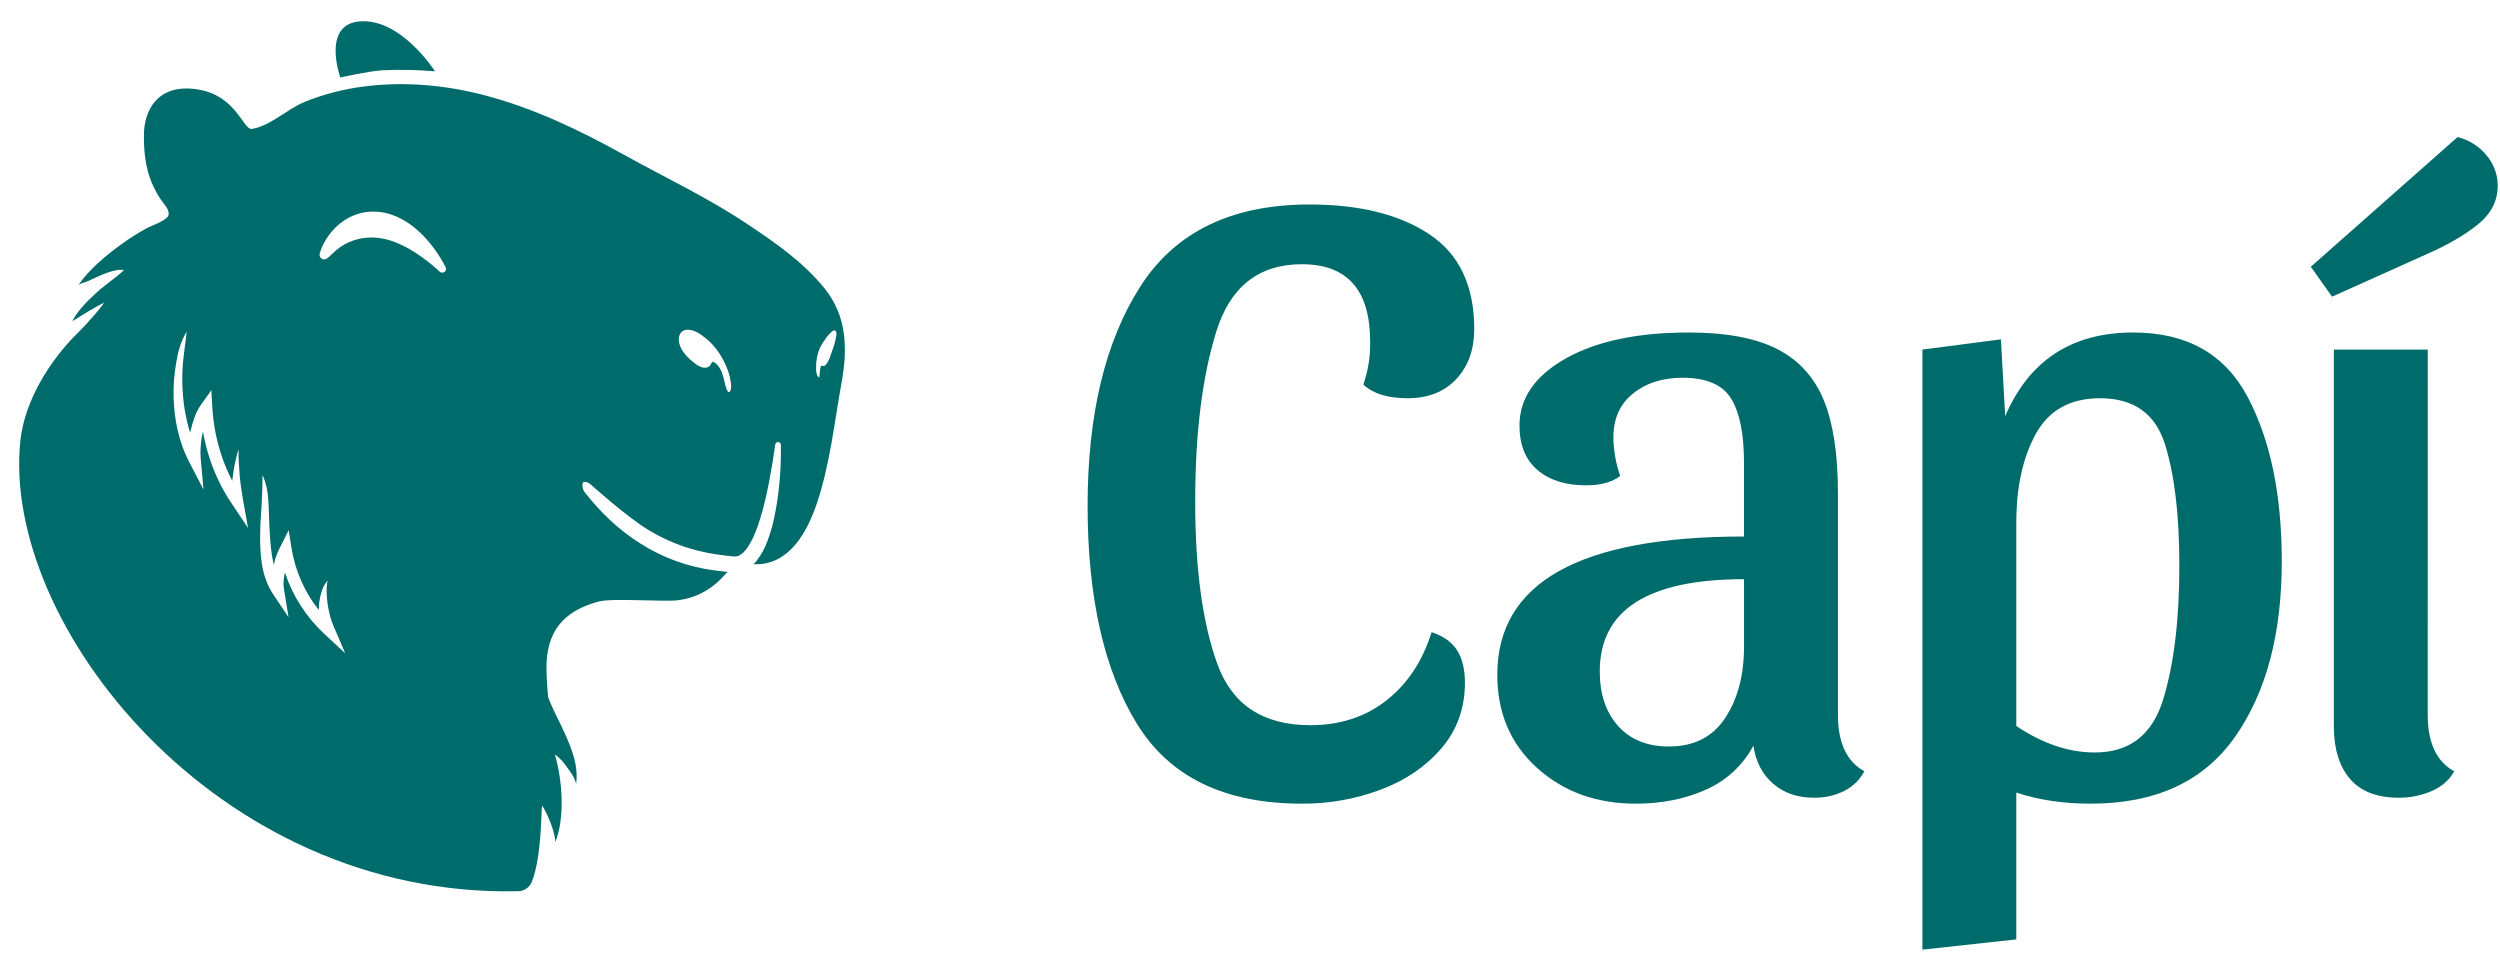
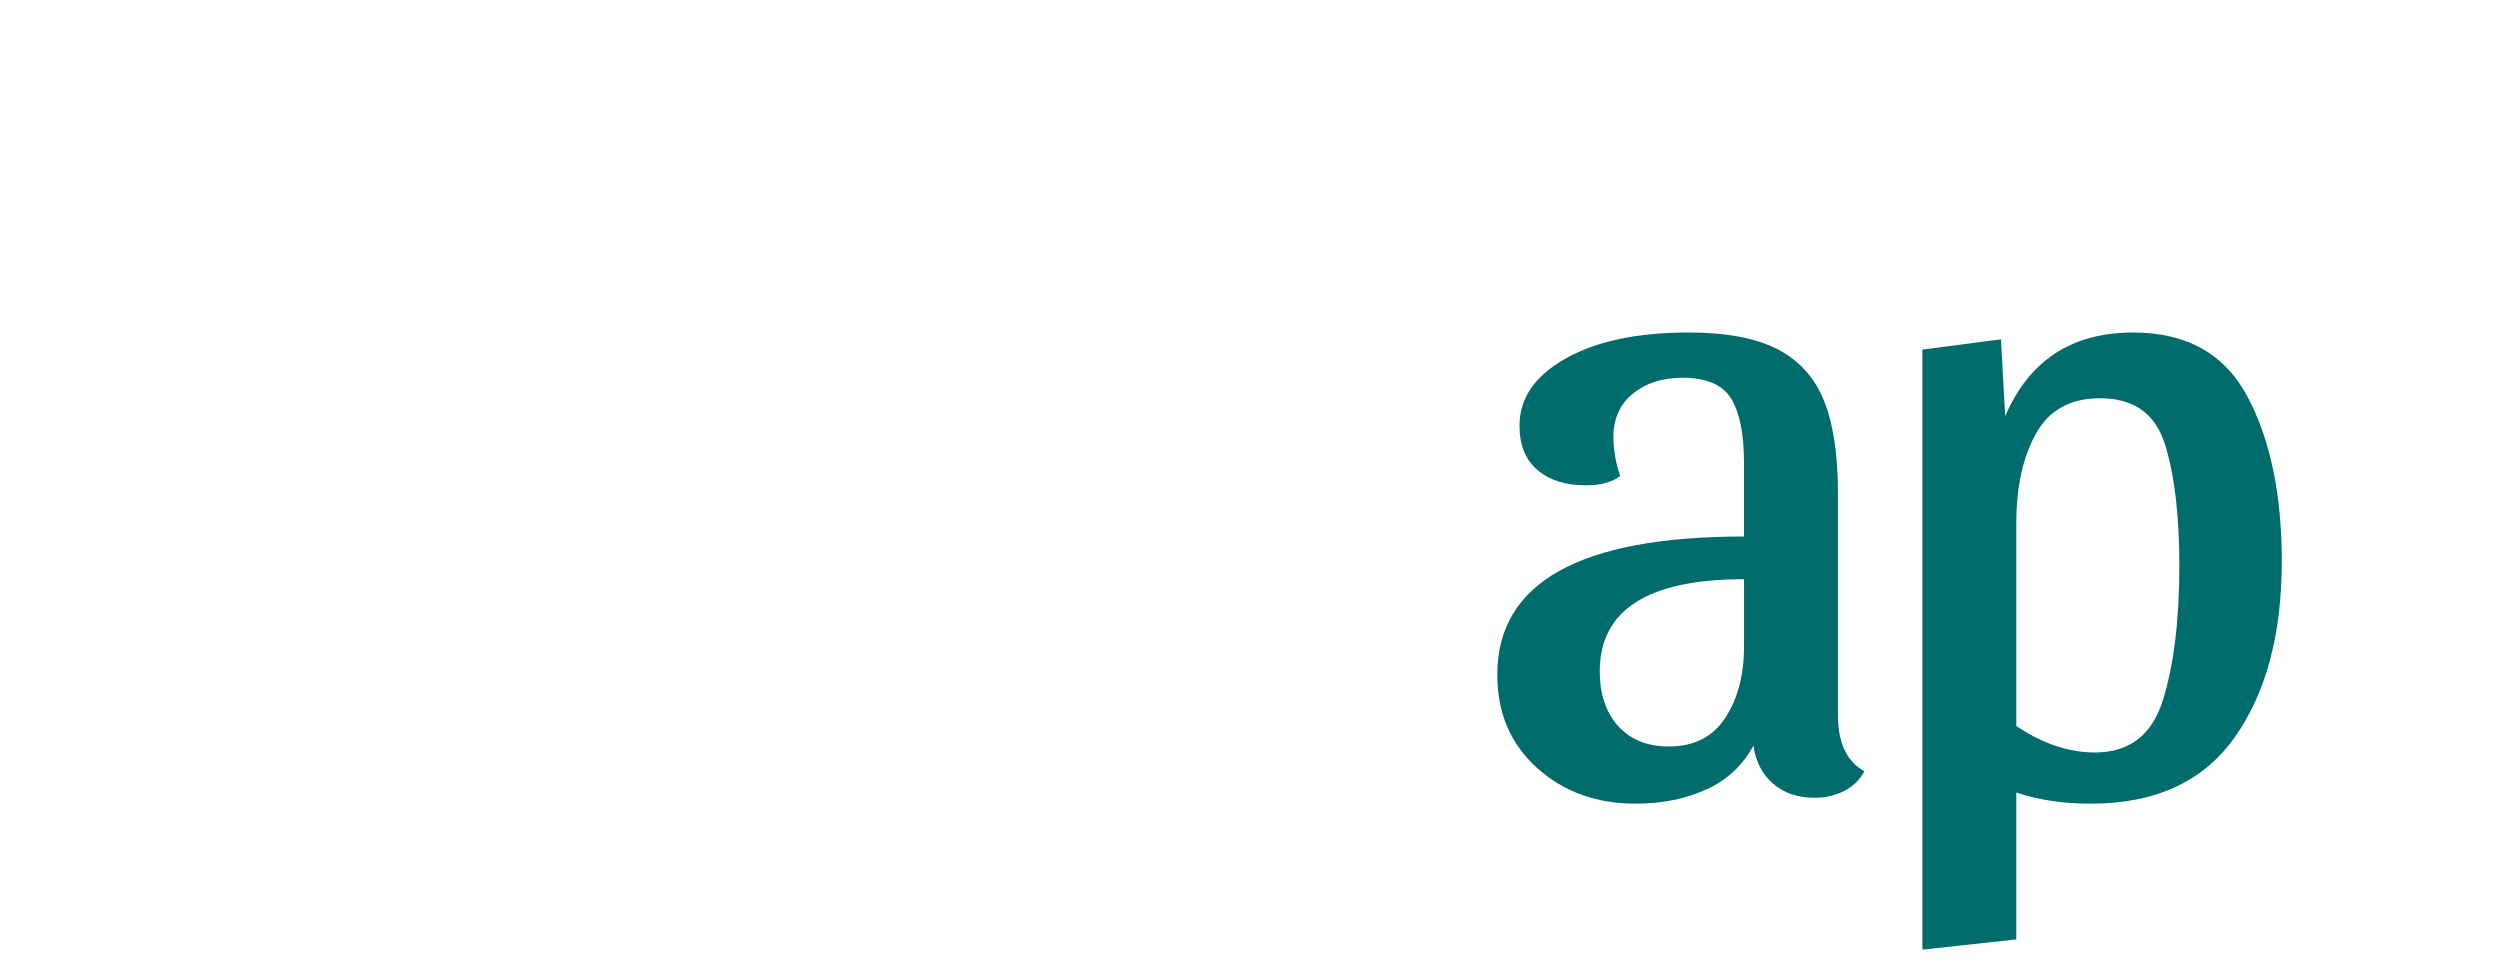
<svg xmlns="http://www.w3.org/2000/svg" width="103" height="40" viewBox="0 0 103 40" fill="none">
-   <path d="M17.922 2.939C17.2 2.876 16.475 2.861 15.752 2.896C15.204 2.926 14.021 3.193 14.021 3.193C14.021 3.193 13.239 1.017 14.813 0.882C16.521 0.736 17.922 2.939 17.922 2.939Z" fill="#006B6B" />
-   <path d="M34.765 13.747C34.682 13.07 34.412 12.429 33.984 11.897C33.097 10.796 31.944 10.001 30.778 9.223C29.156 8.139 27.395 7.314 25.69 6.367C23.878 5.361 21.99 4.458 19.979 3.929C18.362 3.503 16.655 3.347 14.994 3.564C14.157 3.669 13.338 3.882 12.556 4.196C11.825 4.495 11.148 5.184 10.386 5.311C10.011 5.372 9.759 3.94 8.142 3.684L8.124 3.681C6.49 3.431 5.927 4.562 5.93 5.567C5.93 5.641 5.93 5.712 5.93 5.781C5.944 6.691 6.113 7.447 6.618 8.21C6.731 8.381 6.967 8.606 6.95 8.827C6.931 9.077 6.257 9.287 6.065 9.391C5.701 9.589 5.35 9.81 5.015 10.053C4.379 10.515 3.692 11.079 3.241 11.727C3.371 11.658 3.518 11.631 3.651 11.57C4.036 11.396 4.665 11.06 5.114 11.122C4.758 11.462 4.334 11.725 3.971 12.061C3.608 12.398 3.207 12.779 2.979 13.233C3.223 13.077 4.037 12.582 4.288 12.467C4.267 12.504 4.244 12.54 4.22 12.575C4.112 12.714 4.001 12.849 3.887 12.98C3.655 13.251 3.412 13.511 3.159 13.762C2.059 14.853 1.021 16.501 0.843 18.132C0.016 25.657 8.893 37.005 21.351 36.718C21.472 36.716 21.59 36.678 21.689 36.609C21.789 36.54 21.866 36.444 21.911 36.331C22.334 35.262 22.287 33.356 22.338 33.183C22.616 33.648 22.873 34.321 22.879 34.694C23.287 33.672 23.168 32.139 22.861 31.083C23.03 31.203 23.177 31.351 23.295 31.52C23.426 31.711 23.652 31.954 23.736 32.291C23.842 31.559 23.549 30.841 23.268 30.21C23.047 29.709 22.766 29.228 22.582 28.715C22.571 28.585 22.559 28.454 22.55 28.325C22.532 28.07 22.518 27.816 22.515 27.562C22.496 26.05 23.186 25.185 24.648 24.787C25.239 24.626 27.372 24.811 27.973 24.726C28.624 24.636 29.227 24.334 29.688 23.866C29.786 23.765 29.878 23.656 29.978 23.561L29.861 23.55C29.727 23.537 29.592 23.521 29.457 23.503C28.363 23.364 27.312 22.985 26.382 22.392C25.455 21.807 24.749 21.112 24.081 20.27C23.998 20.166 23.969 19.92 24.032 19.87C24.081 19.831 24.247 19.87 24.332 19.956C24.332 19.956 25.851 21.32 26.721 21.838C27.368 22.232 28.071 22.522 28.807 22.7C29.052 22.761 29.3 22.81 29.55 22.845C29.676 22.864 29.803 22.881 29.931 22.895L30.124 22.916L30.223 22.926H30.256H30.284C30.359 22.927 30.431 22.905 30.494 22.865C30.576 22.814 30.648 22.75 30.708 22.675C30.78 22.588 30.844 22.495 30.899 22.396C30.959 22.291 31.014 22.183 31.062 22.073C31.163 21.842 31.249 21.606 31.32 21.365C31.397 21.121 31.463 20.872 31.522 20.62C31.581 20.368 31.636 20.115 31.685 19.859C31.785 19.348 31.868 18.829 31.942 18.312V18.306C31.947 18.28 31.961 18.257 31.981 18.24C32.001 18.223 32.026 18.212 32.052 18.21C32.083 18.21 32.113 18.221 32.135 18.243C32.157 18.264 32.17 18.293 32.171 18.324C32.181 18.857 32.161 19.39 32.11 19.92C32.062 20.456 31.978 20.987 31.857 21.511C31.793 21.78 31.711 22.045 31.613 22.303C31.514 22.58 31.373 22.84 31.195 23.074C31.149 23.133 31.1 23.189 31.047 23.241L31.1 23.247C32.533 23.283 33.272 21.889 33.665 20.71C34.2 19.106 34.383 17.363 34.684 15.697C34.802 15.035 34.852 14.376 34.765 13.747ZM9.554 20.756C9.354 20.465 9.177 20.159 9.024 19.841C8.871 19.526 8.74 19.2 8.632 18.866C8.516 18.511 8.426 18.147 8.361 17.779C8.353 17.808 8.347 17.839 8.341 17.867C8.306 18.036 8.282 18.207 8.269 18.379C8.255 18.549 8.255 18.719 8.269 18.888L8.384 20.172L7.798 19.036C7.688 18.828 7.593 18.612 7.514 18.39C7.434 18.171 7.369 17.947 7.317 17.719C7.215 17.267 7.16 16.805 7.152 16.341C7.148 16.111 7.152 15.881 7.17 15.651C7.189 15.421 7.216 15.194 7.255 14.968C7.327 14.518 7.444 14.067 7.685 13.671H7.688C7.645 14.129 7.571 14.561 7.533 15.002C7.515 15.223 7.508 15.443 7.51 15.662C7.512 15.883 7.52 16.101 7.54 16.32C7.577 16.753 7.653 17.183 7.767 17.603C7.789 17.681 7.812 17.758 7.837 17.836C7.84 17.814 7.844 17.792 7.849 17.769C7.889 17.577 7.943 17.388 8.011 17.204C8.08 17.009 8.175 16.825 8.294 16.655L8.707 16.076L8.748 16.789C8.786 17.444 8.908 18.092 9.11 18.716C9.232 19.093 9.385 19.459 9.568 19.81C9.579 19.724 9.589 19.638 9.601 19.554C9.625 19.376 9.657 19.199 9.693 19.024C9.73 18.849 9.775 18.676 9.828 18.506C9.825 18.862 9.843 19.213 9.872 19.562C9.887 19.735 9.907 19.909 9.933 20.081C9.959 20.253 9.982 20.425 10.013 20.595L10.219 21.753L9.554 20.756ZM13.354 26.109C12.611 25.417 12.055 24.548 11.738 23.583C11.715 23.695 11.697 23.808 11.686 23.922C11.675 24.042 11.68 24.164 11.701 24.283L11.889 25.429L11.246 24.472C11.124 24.287 11.025 24.087 10.952 23.877C10.879 23.673 10.826 23.463 10.792 23.249C10.758 23.041 10.737 22.831 10.728 22.621C10.718 22.413 10.716 22.206 10.719 22.002C10.719 21.588 10.759 21.182 10.78 20.783C10.801 20.384 10.814 19.991 10.817 19.575C10.995 19.953 11.046 20.376 11.066 20.783C11.085 21.19 11.088 21.596 11.116 21.993C11.129 22.193 11.144 22.391 11.165 22.587C11.187 22.784 11.216 22.976 11.256 23.163C11.265 23.205 11.275 23.246 11.285 23.285L11.297 23.212C11.313 23.131 11.333 23.051 11.358 22.972C11.409 22.822 11.472 22.676 11.546 22.536L11.893 21.846L12.015 22.609C12.169 23.532 12.553 24.4 13.134 25.132C13.134 25.072 13.138 25.004 13.142 24.94C13.155 24.762 13.188 24.585 13.239 24.413C13.286 24.24 13.367 24.079 13.478 23.938L13.493 23.945C13.462 24.11 13.451 24.277 13.459 24.444C13.465 24.607 13.48 24.77 13.505 24.931C13.529 25.089 13.562 25.245 13.604 25.399C13.643 25.543 13.693 25.685 13.753 25.822L14.225 26.919L13.354 26.109ZM18.29 11.216C18.262 11.231 18.23 11.236 18.199 11.232C18.168 11.228 18.138 11.214 18.115 11.193C18.102 11.181 18.09 11.169 18.075 11.156C17.785 10.889 17.473 10.645 17.143 10.429C16.709 10.148 16.219 9.901 15.704 9.819C15.327 9.755 14.94 9.783 14.576 9.901C14.314 9.99 14.071 10.125 13.858 10.301C13.757 10.386 13.668 10.484 13.569 10.571C13.486 10.647 13.365 10.737 13.254 10.659C13.24 10.649 13.227 10.638 13.216 10.625C13.194 10.601 13.178 10.571 13.171 10.539C13.163 10.507 13.164 10.474 13.173 10.442C13.192 10.372 13.216 10.303 13.243 10.236C13.268 10.17 13.297 10.107 13.33 10.044C13.394 9.918 13.469 9.797 13.554 9.683C13.727 9.446 13.941 9.241 14.186 9.079C14.446 8.907 14.74 8.792 15.049 8.743C15.359 8.696 15.677 8.715 15.98 8.799L16.091 8.829C16.127 8.841 16.161 8.855 16.197 8.868L16.302 8.909L16.355 8.93L16.404 8.954C16.47 8.986 16.536 9.019 16.601 9.053C16.666 9.087 16.723 9.129 16.784 9.167L16.875 9.225L16.96 9.29L17.127 9.419C17.179 9.465 17.23 9.512 17.281 9.559C17.333 9.606 17.384 9.652 17.431 9.702C17.802 10.089 18.115 10.528 18.359 11.007C18.369 11.025 18.374 11.045 18.376 11.065C18.378 11.086 18.376 11.106 18.369 11.126C18.363 11.146 18.353 11.164 18.34 11.18C18.326 11.195 18.31 11.208 18.292 11.217L18.29 11.216ZM30.084 16.111C30.077 16.125 30.067 16.136 30.054 16.145C29.947 16.212 29.86 15.768 29.848 15.718C29.791 15.462 29.723 15.207 29.534 15.011C29.473 14.947 29.351 14.871 29.322 14.937C29.284 15.017 29.25 15.086 29.18 15.12C29.137 15.141 29.089 15.151 29.041 15.151C28.845 15.151 28.658 14.999 28.514 14.879C28.247 14.659 27.965 14.339 27.965 13.973C27.965 13.812 28.051 13.643 28.216 13.601C28.531 13.52 28.854 13.758 29.087 13.944C29.514 14.288 29.819 14.781 30.001 15.296C30.05 15.434 30.085 15.578 30.104 15.723C30.123 15.846 30.146 15.997 30.084 16.111ZM34.46 13.795C34.428 14.017 34.371 14.235 34.288 14.443C34.219 14.636 34.161 14.879 34.019 15.033C34.008 15.046 33.995 15.057 33.979 15.064C33.964 15.072 33.948 15.076 33.931 15.077C33.901 15.077 33.87 15.062 33.841 15.077C33.813 15.092 33.804 15.128 33.8 15.16C33.783 15.282 33.764 15.403 33.759 15.525C33.759 15.556 33.738 15.555 33.719 15.538C33.682 15.497 33.656 15.448 33.644 15.394C33.624 15.318 33.618 15.24 33.624 15.163C33.624 15.086 33.624 15.01 33.63 14.934C33.637 14.858 33.648 14.782 33.663 14.708C33.691 14.576 33.731 14.447 33.785 14.324C33.847 14.202 33.919 14.085 34 13.976C34.079 13.856 34.174 13.748 34.282 13.655C34.413 13.547 34.473 13.661 34.46 13.795Z" fill="#006B6B" />
-   <path d="M50.104 13.682C49.529 15.546 49.242 17.873 49.242 20.664C49.242 23.455 49.547 25.688 50.157 27.363C50.766 29.04 52.043 29.878 53.989 29.878C55.209 29.878 56.252 29.538 57.119 28.858C57.987 28.178 58.608 27.24 58.983 26.045C59.476 26.209 59.827 26.462 60.038 26.801C60.249 27.141 60.355 27.581 60.355 28.12C60.355 29.175 60.033 30.078 59.388 30.828C58.743 31.579 57.911 32.147 56.891 32.531C55.851 32.922 54.749 33.118 53.638 33.111C50.45 33.111 48.181 32.01 46.833 29.806C45.485 27.603 44.811 24.613 44.809 20.838C44.809 17.087 45.53 14.081 46.972 11.818C48.414 9.556 50.741 8.425 53.953 8.425C56.017 8.425 57.663 8.835 58.894 9.655C60.124 10.475 60.739 11.777 60.739 13.559C60.739 14.403 60.493 15.089 60 15.616C59.508 16.143 58.841 16.407 57.998 16.408C57.177 16.408 56.568 16.22 56.17 15.845C56.365 15.279 56.461 14.684 56.451 14.086C56.451 11.953 55.514 10.886 53.638 10.886C51.856 10.886 50.678 11.818 50.104 13.682Z" fill="#006B6B" />
  <path d="M70.289 32.531C69.433 32.918 68.466 33.111 67.387 33.111C65.769 33.111 64.414 32.619 63.324 31.635C62.233 30.65 61.688 29.372 61.688 27.802C61.688 24.004 65.076 22.105 71.852 22.104V19.045C71.852 17.873 71.676 17 71.324 16.425C70.972 15.85 70.304 15.563 69.32 15.563C68.498 15.563 67.818 15.78 67.28 16.214C66.741 16.648 66.471 17.252 66.471 18.025C66.479 18.564 66.574 19.099 66.752 19.608C66.424 19.866 65.955 19.995 65.346 19.995C64.501 19.995 63.833 19.784 63.341 19.362C62.849 18.94 62.603 18.331 62.603 17.534C62.603 16.408 63.236 15.488 64.501 14.773C65.767 14.058 67.456 13.7 69.568 13.699C71.116 13.699 72.335 13.927 73.225 14.384C74.116 14.841 74.755 15.545 75.142 16.495C75.529 17.444 75.723 18.716 75.723 20.31V29.454C75.723 30.603 76.086 31.377 76.812 31.776C76.628 32.124 76.339 32.407 75.986 32.585C75.599 32.778 75.171 32.874 74.738 32.866C74.058 32.866 73.495 32.673 73.05 32.286C72.605 31.899 72.335 31.377 72.24 30.721C71.812 31.526 71.124 32.164 70.289 32.531ZM71.08 29.577C71.596 28.792 71.854 27.813 71.854 26.641V23.863C67.892 23.863 65.91 25.129 65.91 27.66C65.91 28.599 66.163 29.349 66.667 29.911C67.171 30.474 67.869 30.755 68.759 30.756C69.79 30.756 70.564 30.363 71.08 29.577Z" fill="#006B6B" />
  <path d="M92.603 16.355C93.54 18.125 94.009 20.383 94.009 23.127C94.009 26.128 93.364 28.543 92.074 30.371C90.784 32.199 88.804 33.113 86.132 33.111C85.006 33.111 83.986 32.959 83.072 32.654V38.703L79.203 39.125V14.403L82.438 13.981L82.614 17.146C83.6 14.848 85.359 13.699 87.891 13.699C90.094 13.699 91.665 14.584 92.603 16.355ZM83.881 17.867C83.341 18.84 83.072 20.065 83.072 21.543V29.911C84.15 30.638 85.229 31.002 86.307 31.002C87.737 31.002 88.675 30.275 89.121 28.821C89.567 27.368 89.79 25.527 89.789 23.3C89.789 21.214 89.59 19.544 89.191 18.289C88.793 17.034 87.902 16.407 86.519 16.408C85.299 16.408 84.42 16.894 83.881 17.867Z" fill="#006B6B" />
-   <path d="M101.253 5.646C101.715 5.76 102.128 6.018 102.431 6.385C102.738 6.735 102.907 7.185 102.906 7.651C102.906 8.284 102.625 8.823 102.062 9.269C101.499 9.714 100.784 10.124 99.917 10.499L96.081 12.223L95.205 10.99L101.253 5.646ZM100.022 29.454C100.022 30.603 100.386 31.377 101.112 31.776C100.924 32.127 100.62 32.397 100.198 32.585C99.766 32.775 99.299 32.87 98.827 32.866C97.935 32.866 97.267 32.608 96.822 32.093C96.377 31.576 96.154 30.85 96.154 29.912V14.403H100.024L100.022 29.454Z" fill="#006B6B" />
</svg>